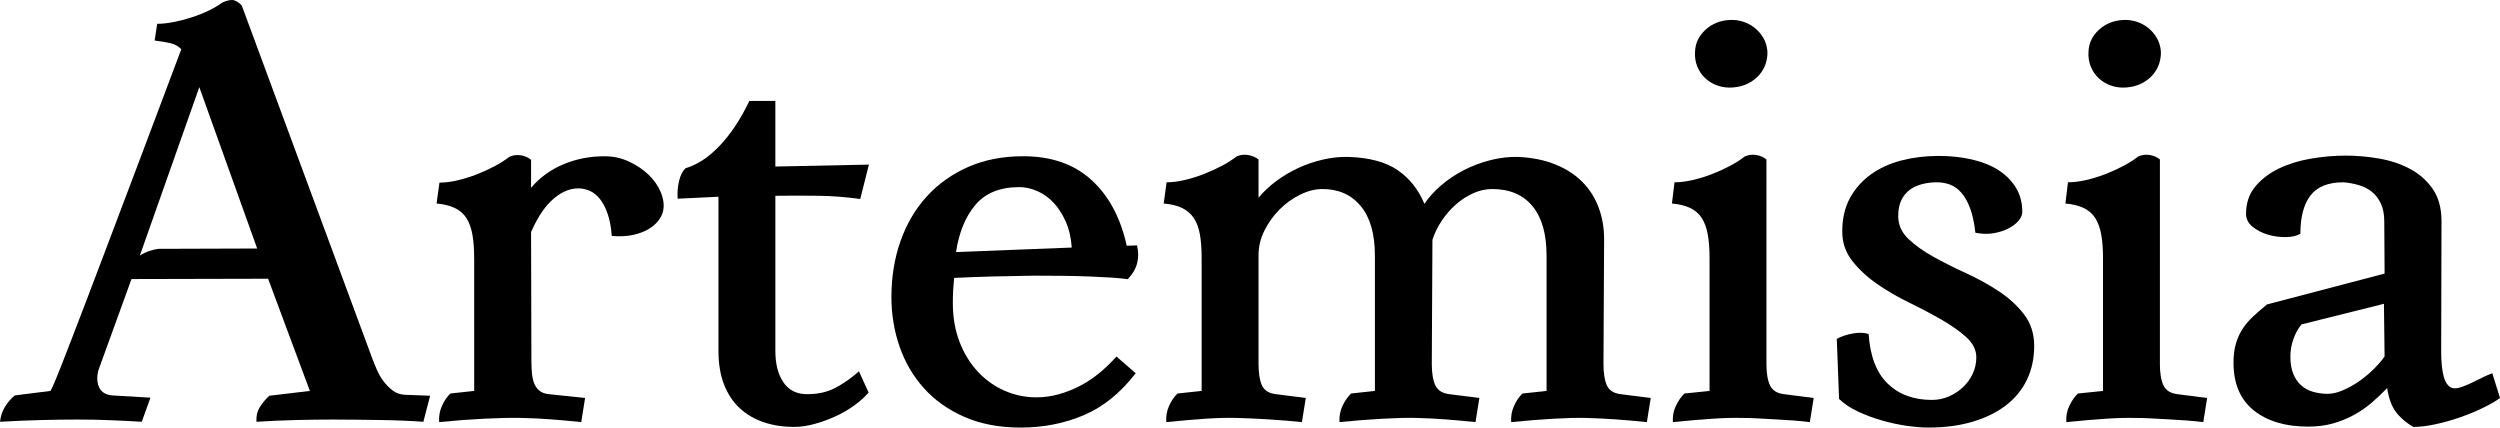
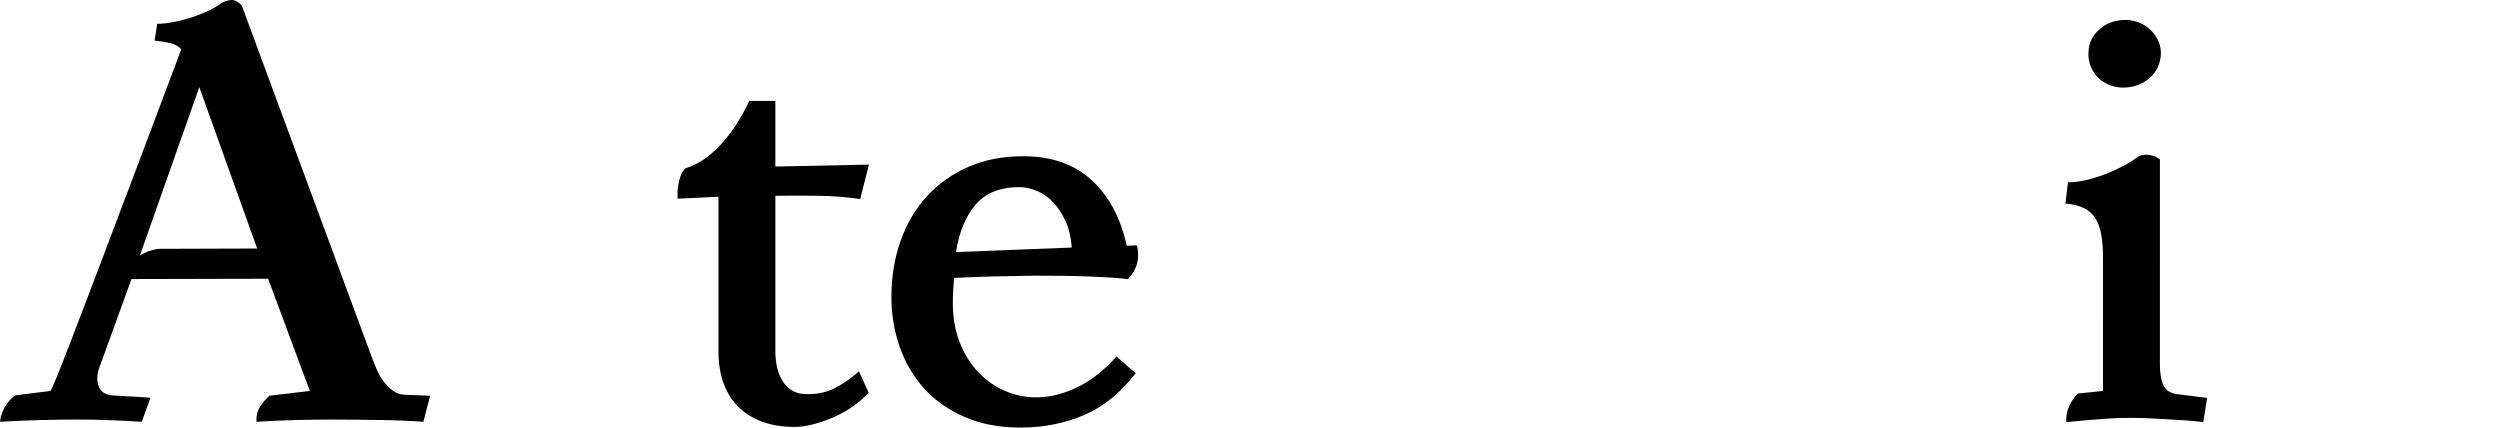
<svg xmlns="http://www.w3.org/2000/svg" version="1.1" id="Layer_1" x="0px" y="0px" viewBox="0 0 296.362 50.686" enable-background="new 0 0 296.362 50.686" xml:space="preserve">
  <g>
    <path d="M21.493,5.833c-0.356-0.355-0.769-0.591-1.239-0.705s-1.111-0.222-1.924-0.324l0.305-1.982   c0.584,0,1.232-0.069,1.944-0.209c0.711-0.139,1.422-0.324,2.134-0.553c0.711-0.229,1.385-0.495,2.02-0.8   c0.635-0.305,1.168-0.622,1.601-0.953c0.635-0.279,1.111-0.368,1.429-0.267c0.317,0.102,0.616,0.305,0.896,0.61l15.472,41.843   c0.152,0.407,0.336,0.857,0.553,1.353c0.215,0.495,0.482,0.953,0.8,1.372c0.317,0.419,0.679,0.781,1.086,1.086   c0.406,0.305,0.876,0.47,1.41,0.495l3.01,0.114L50.188,50c-0.686-0.051-1.467-0.095-2.343-0.133   c-0.877-0.038-1.798-0.063-2.763-0.076c-0.966-0.013-1.924-0.025-2.877-0.038c-0.953-0.013-1.848-0.019-2.687-0.019   c-1.372,0-2.833,0.019-4.383,0.057c-1.55,0.038-3.125,0.108-4.725,0.209c-0.051-0.686,0.095-1.289,0.438-1.81   c0.343-0.521,0.705-0.946,1.086-1.277l4.802-0.571l-4.954-13.3L15.586,33.08l-3.925,10.823c-0.204,0.813-0.166,1.499,0.114,2.058   c0.279,0.559,0.8,0.864,1.562,0.915l4.497,0.267L16.806,50c-1.219-0.076-2.471-0.139-3.753-0.19   c-1.283-0.051-2.572-0.076-3.868-0.076c-1.271,0-2.681,0.019-4.23,0.057C3.404,49.829,1.753,49.899,0,50   c0.076-0.686,0.279-1.289,0.61-1.81c0.33-0.521,0.711-0.959,1.143-1.315l4.23-0.533c0.076-0.127,0.159-0.286,0.248-0.477   c0.088-0.19,0.215-0.489,0.381-0.896c0.165-0.406,0.4-0.991,0.705-1.753s0.705-1.791,1.2-3.087   c0.496-1.295,1.111-2.902,1.849-4.821c0.736-1.918,1.625-4.261,2.667-7.031c1.042-2.769,2.261-5.996,3.658-9.68   C18.088,14.916,19.689,10.66,21.493,5.833z M30.487,29.46l-6.86-19.13l-7.05,19.969c0.355-0.229,0.717-0.406,1.086-0.533   c0.368-0.127,0.743-0.216,1.125-0.267L30.487,29.46z" />
-     <path d="M56.209,30.603c0-1.092-0.07-2.026-0.209-2.801c-0.14-0.774-0.375-1.422-0.705-1.943c-0.331-0.521-0.788-0.92-1.372-1.2   c-0.585-0.279-1.309-0.458-2.172-0.534l0.343-2.477c0.661,0,1.372-0.089,2.134-0.267s1.518-0.413,2.268-0.705   c0.749-0.292,1.46-0.616,2.134-0.972c0.673-0.355,1.251-0.724,1.734-1.105c0.432-0.203,0.889-0.267,1.372-0.19   c0.482,0.076,0.889,0.254,1.219,0.534v3.315c1.042-1.22,2.318-2.146,3.83-2.782c1.511-0.635,3.144-0.953,4.897-0.953   c1.016,0,1.975,0.209,2.877,0.629c0.902,0.419,1.677,0.94,2.325,1.562c0.648,0.623,1.13,1.314,1.448,2.077   c0.317,0.762,0.413,1.486,0.286,2.172c-0.076,0.381-0.254,0.762-0.533,1.143c-0.28,0.381-0.667,0.724-1.163,1.029   c-0.495,0.305-1.105,0.54-1.829,0.705c-0.724,0.166-1.582,0.21-2.572,0.134c-0.076-1.016-0.235-1.88-0.477-2.592   c-0.242-0.711-0.54-1.295-0.896-1.753c-0.356-0.457-0.756-0.787-1.2-0.991c-0.445-0.203-0.909-0.305-1.391-0.305   c-0.584,0-1.15,0.133-1.696,0.4c-0.546,0.267-1.061,0.635-1.543,1.105c-0.483,0.47-0.921,1.023-1.314,1.658   c-0.395,0.635-0.743,1.309-1.048,2.02l0.039,15.243c0,0.483,0.019,0.953,0.057,1.41s0.12,0.864,0.248,1.219   c0.127,0.356,0.33,0.655,0.61,0.896c0.279,0.242,0.647,0.387,1.105,0.438l4.344,0.458l-0.457,2.858   c-1.22-0.127-2.408-0.234-3.563-0.324c-1.156-0.089-2.369-0.146-3.639-0.172c-1.169-0.025-2.624,0.007-4.363,0.096   c-1.741,0.089-3.5,0.223-5.278,0.4c-0.051-0.686,0.063-1.334,0.343-1.943c0.279-0.61,0.61-1.092,0.991-1.448l2.82-0.305V30.603z" />
    <path d="M81.284,19.933c1.396-0.406,2.75-1.302,4.058-2.687s2.471-3.144,3.487-5.278h3.086v7.774l11.09-0.229l-1.029,4.078   c-1.601-0.229-3.227-0.355-4.877-0.381c-1.652-0.025-3.379-0.025-5.183,0v18.406c0,1.524,0.311,2.75,0.934,3.677   c0.623,0.928,1.518,1.404,2.687,1.429c1.32,0.026,2.47-0.215,3.449-0.724c0.978-0.508,1.924-1.168,2.839-1.981l1.144,2.515   c-0.458,0.533-1.029,1.048-1.715,1.543c-0.686,0.495-1.436,0.928-2.249,1.295c-0.813,0.369-1.639,0.667-2.477,0.896   c-0.838,0.229-1.639,0.343-2.401,0.343c-1.296,0-2.49-0.185-3.582-0.553c-1.093-0.368-2.039-0.92-2.839-1.658   c-0.8-0.736-1.423-1.67-1.867-2.801c-0.445-1.13-0.667-2.458-0.667-3.982V23.325l-4.84,0.229c-0.051-0.66,0-1.34,0.153-2.039   C80.636,20.816,80.902,20.289,81.284,19.933z" />
    <path d="M134.634,44.246c-1.805,2.333-3.855,3.99-6.154,4.97c-2.299,0.979-4.795,1.47-7.488,1.47c-2.515,0-4.732-0.419-6.65-1.258   c-1.918-0.838-3.519-1.968-4.801-3.392c-1.283-1.422-2.249-3.067-2.896-4.935c-0.648-1.867-0.972-3.83-0.972-5.888   c0-2.388,0.362-4.604,1.086-6.65c0.724-2.044,1.766-3.811,3.125-5.297c1.359-1.486,2.998-2.648,4.916-3.487   c1.918-0.838,4.083-1.258,6.498-1.258c3.328,0,6.021,0.936,8.079,2.805s3.454,4.471,4.192,7.803c0.203,0,0.412-0.006,0.629-0.019   c0.215-0.012,0.412-0.019,0.59-0.019c0.178,0.712,0.184,1.406,0.02,2.08c-0.166,0.674-0.541,1.316-1.125,1.927   c-0.508-0.076-1.148-0.14-1.924-0.191c-0.775-0.05-1.652-0.095-2.629-0.133c-0.979-0.038-2.026-0.063-3.144-0.076   c-1.118-0.012-2.261-0.019-3.43-0.019c-1.778,0.026-3.405,0.057-4.878,0.095c-1.474,0.038-2.998,0.095-4.573,0.172   c-0.051,0.509-0.089,0.992-0.114,1.45c-0.026,0.458-0.038,0.966-0.038,1.526c0,1.705,0.267,3.244,0.8,4.618   c0.533,1.374,1.257,2.55,2.172,3.529c0.915,0.979,1.969,1.73,3.163,2.251c1.194,0.521,2.452,0.783,3.773,0.783   c0.915,0,1.816-0.127,2.706-0.381c0.889-0.253,1.74-0.597,2.553-1.029c0.812-0.432,1.575-0.946,2.286-1.543   c0.711-0.597,1.359-1.226,1.943-1.886L134.634,44.246z M120.839,22.182c-2.287,0-4.021,0.699-5.202,2.096   c-1.182,1.397-1.95,3.265-2.306,5.602l13.719-0.534c-0.077-1.168-0.318-2.204-0.724-3.106c-0.407-0.901-0.896-1.651-1.467-2.248   c-0.572-0.597-1.213-1.048-1.924-1.353C122.224,22.334,121.525,22.182,120.839,22.182z" />
-     <path d="M142.447,30.565c0-1.092-0.07-2.026-0.21-2.801c-0.14-0.774-0.381-1.416-0.724-1.924c-0.344-0.508-0.801-0.901-1.372-1.181   c-0.572-0.279-1.303-0.458-2.191-0.534l0.343-2.515c0.66,0,1.372-0.089,2.134-0.267c0.763-0.178,1.519-0.413,2.268-0.705   c0.749-0.292,1.461-0.616,2.135-0.972c0.673-0.355,1.251-0.724,1.733-1.105c0.432-0.203,0.889-0.267,1.372-0.19   c0.482,0.076,0.901,0.254,1.258,0.534v4.535c0.559-0.686,1.244-1.333,2.058-1.943c0.812-0.61,1.683-1.13,2.61-1.562   c0.927-0.432,1.905-0.768,2.935-1.01c1.028-0.241,2.038-0.349,3.029-0.324c2.489,0.076,4.439,0.597,5.85,1.562   c1.41,0.966,2.471,2.3,3.182,4.001c0.509-0.762,1.169-1.492,1.982-2.191c0.812-0.698,1.715-1.301,2.705-1.81   c0.991-0.508,2.039-0.901,3.145-1.181c1.104-0.279,2.191-0.406,3.258-0.381c1.677,0.076,3.156,0.375,4.439,0.896   c1.283,0.521,2.35,1.214,3.201,2.077c0.852,0.864,1.492,1.874,1.925,3.03c0.432,1.156,0.647,2.407,0.647,3.753l-0.076,14.786   c0,1.092,0.134,1.938,0.4,2.534c0.267,0.597,0.807,0.947,1.619,1.048l3.583,0.458l-0.458,2.858   c-1.219-0.127-2.445-0.234-3.677-0.324c-1.233-0.089-2.42-0.146-3.563-0.172c-1.067-0.025-2.362,0.007-3.887,0.096   s-3.177,0.223-4.954,0.4c-0.052-0.686,0.062-1.334,0.343-1.943c0.279-0.61,0.609-1.092,0.99-1.448l2.858-0.305V30.298   c0-2.565-0.559-4.521-1.677-5.869c-1.118-1.346-2.705-2.02-4.764-2.02c-0.762,0-1.512,0.166-2.248,0.495   c-0.737,0.331-1.423,0.775-2.058,1.334c-0.636,0.559-1.194,1.201-1.677,1.924c-0.483,0.724-0.852,1.48-1.105,2.268l-0.076,14.71   c0,1.092,0.14,1.938,0.419,2.534c0.279,0.597,0.825,0.947,1.639,1.048l3.582,0.458l-0.457,2.858   c-1.22-0.127-2.414-0.234-3.582-0.324c-1.169-0.089-2.324-0.146-3.468-0.172c-1.067-0.025-2.401,0.007-4.002,0.096   c-1.6,0.089-3.29,0.223-5.068,0.4c-0.051-0.686,0.07-1.334,0.362-1.943c0.292-0.61,0.629-1.092,1.01-1.448l2.82-0.305V30.298   c0-2.565-0.56-4.521-1.677-5.869c-1.118-1.346-2.63-2.02-4.535-2.02c-0.863,0-1.747,0.223-2.648,0.667   c-0.902,0.445-1.715,1.029-2.438,1.753c-0.725,0.724-1.321,1.556-1.791,2.496c-0.471,0.94-0.705,1.905-0.705,2.896v12.919   c0,1.092,0.133,1.938,0.399,2.534c0.268,0.597,0.807,0.947,1.62,1.048l3.582,0.458l-0.457,2.858   c-1.22-0.127-2.548-0.234-3.982-0.324c-1.436-0.089-2.725-0.146-3.868-0.172c-1.067-0.025-2.262,0.007-3.582,0.096   c-1.321,0.089-2.871,0.223-4.649,0.4c-0.051-0.686,0.063-1.334,0.343-1.943c0.279-0.61,0.61-1.092,0.991-1.448l2.858-0.305V30.565z   " />
-     <path d="M209.402,43.141c0,1.092,0.139,1.938,0.419,2.534c0.279,0.597,0.825,0.947,1.639,1.048l3.544,0.458l-0.457,2.858   c-0.61-0.076-1.258-0.139-1.943-0.19c-0.687-0.051-1.386-0.095-2.097-0.133s-1.403-0.076-2.076-0.114   c-0.674-0.039-1.303-0.058-1.887-0.058c-1.067-0.025-2.262,0.007-3.582,0.096c-1.321,0.089-2.871,0.223-4.649,0.4   c-0.051-0.686,0.069-1.334,0.362-1.943c0.291-0.61,0.629-1.092,1.01-1.448l2.973-0.305V30.565c0-1.067-0.07-1.988-0.21-2.763   c-0.14-0.774-0.375-1.422-0.705-1.943c-0.33-0.521-0.788-0.92-1.372-1.2c-0.585-0.279-1.309-0.458-2.172-0.534l0.305-2.515   c0.66,0,1.378-0.089,2.153-0.267c0.774-0.178,1.537-0.413,2.286-0.705c0.749-0.292,1.461-0.616,2.135-0.972   c0.673-0.355,1.251-0.724,1.733-1.105c0.432-0.203,0.889-0.267,1.372-0.19c0.482,0.076,0.889,0.254,1.22,0.534V43.141z    M205.438,10.368c-0.635,0.051-1.232-0.019-1.791-0.209s-1.048-0.476-1.467-0.857c-0.419-0.381-0.743-0.851-0.972-1.41   c-0.229-0.558-0.318-1.168-0.267-1.829c0.05-0.991,0.47-1.842,1.257-2.553c0.787-0.711,1.74-1.092,2.858-1.143   c0.559-0.025,1.092,0.044,1.601,0.209c0.508,0.166,0.965,0.413,1.372,0.743c0.406,0.331,0.743,0.724,1.01,1.181   c0.267,0.458,0.425,0.979,0.477,1.562c0.024,0.483-0.038,0.966-0.19,1.448c-0.152,0.483-0.4,0.928-0.743,1.334   c-0.344,0.406-0.781,0.75-1.315,1.029C206.734,10.152,206.125,10.317,205.438,10.368z" />
-     <path d="M229.598,21.61c-0.585,0-1.156,0.07-1.715,0.209c-0.56,0.14-1.048,0.362-1.468,0.667c-0.419,0.305-0.756,0.711-1.01,1.219   c-0.254,0.509-0.381,1.144-0.381,1.906c0,1.042,0.4,1.943,1.2,2.706c0.801,0.762,1.798,1.474,2.992,2.134   c1.193,0.661,2.482,1.309,3.867,1.943c1.385,0.635,2.674,1.347,3.868,2.134c1.194,0.788,2.191,1.703,2.992,2.744   c0.8,1.042,1.2,2.286,1.2,3.734c0,1.474-0.286,2.808-0.857,4.001c-0.572,1.194-1.404,2.21-2.496,3.049   c-1.093,0.838-2.414,1.486-3.964,1.943s-3.29,0.686-5.221,0.686c-0.762,0-1.626-0.07-2.591-0.209   c-0.966-0.14-1.938-0.35-2.916-0.629c-0.978-0.279-1.918-0.629-2.819-1.048c-0.902-0.419-1.658-0.921-2.268-1.505l-0.267-7.126   c0.508-0.279,1.13-0.489,1.867-0.629c0.736-0.139,1.372-0.12,1.905,0.058c0.178,2.642,0.934,4.605,2.268,5.888   c1.334,1.283,3.08,1.924,5.24,1.924c0.711,0,1.384-0.139,2.02-0.419c0.635-0.279,1.193-0.647,1.677-1.105   c0.482-0.457,0.863-0.991,1.143-1.601s0.42-1.245,0.42-1.905c0-0.889-0.395-1.689-1.182-2.401   c-0.788-0.711-1.766-1.403-2.935-2.077c-1.169-0.673-2.445-1.346-3.83-2.02c-1.385-0.673-2.661-1.416-3.829-2.229   c-1.169-0.812-2.147-1.721-2.935-2.725c-0.788-1.003-1.182-2.166-1.182-3.487c0-1.524,0.305-2.845,0.915-3.963   c0.609-1.118,1.435-2.051,2.477-2.801c1.042-0.749,2.255-1.302,3.64-1.658c1.384-0.355,2.852-0.534,4.401-0.534   c1.396,0,2.706,0.14,3.925,0.419c1.22,0.28,2.268,0.699,3.145,1.257c0.876,0.559,1.568,1.251,2.077,2.077   c0.508,0.826,0.762,1.785,0.762,2.877c0,0.356-0.146,0.705-0.438,1.048c-0.292,0.343-0.692,0.648-1.2,0.915   c-0.509,0.267-1.1,0.458-1.772,0.572s-1.391,0.095-2.152-0.057c-0.128-1.168-0.337-2.14-0.629-2.915   c-0.293-0.775-0.643-1.391-1.048-1.849c-0.407-0.457-0.857-0.774-1.354-0.953C230.646,21.699,230.131,21.61,229.598,21.61z" />
    <path d="M256.044,43.141c0,1.092,0.139,1.938,0.419,2.534c0.279,0.597,0.825,0.947,1.639,1.048l3.544,0.458l-0.457,2.858   c-0.61-0.076-1.258-0.139-1.943-0.19c-0.687-0.051-1.386-0.095-2.097-0.133s-1.403-0.076-2.076-0.114   c-0.674-0.039-1.303-0.058-1.887-0.058c-1.067-0.025-2.262,0.007-3.582,0.096c-1.321,0.089-2.871,0.223-4.649,0.4   c-0.051-0.686,0.069-1.334,0.362-1.943c0.291-0.61,0.629-1.092,1.01-1.448l2.973-0.305V30.565c0-1.067-0.07-1.988-0.21-2.763   c-0.14-0.774-0.375-1.422-0.705-1.943c-0.33-0.521-0.788-0.92-1.372-1.2c-0.585-0.279-1.309-0.458-2.172-0.534l0.305-2.515   c0.66,0,1.378-0.089,2.153-0.267c0.774-0.178,1.537-0.413,2.286-0.705c0.749-0.292,1.461-0.616,2.135-0.972   c0.673-0.355,1.251-0.724,1.733-1.105c0.432-0.203,0.889-0.267,1.372-0.19c0.482,0.076,0.889,0.254,1.22,0.534V43.141z    M252.081,10.368c-0.635,0.051-1.232-0.019-1.791-0.209s-1.048-0.476-1.467-0.857c-0.419-0.381-0.743-0.851-0.972-1.41   c-0.229-0.558-0.318-1.168-0.267-1.829c0.05-0.991,0.47-1.842,1.257-2.553c0.787-0.711,1.74-1.092,2.858-1.143   c0.559-0.025,1.092,0.044,1.601,0.209c0.508,0.166,0.965,0.413,1.372,0.743c0.406,0.331,0.743,0.724,1.01,1.181   c0.267,0.458,0.425,0.979,0.477,1.562c0.024,0.483-0.038,0.966-0.19,1.448c-0.152,0.483-0.4,0.928-0.743,1.334   c-0.344,0.406-0.781,0.75-1.315,1.029C253.376,10.152,252.767,10.317,252.081,10.368z" />
-     <path d="M282.643,26.259c0-0.839-0.134-1.543-0.4-2.115s-0.616-1.035-1.048-1.391c-0.433-0.355-0.947-0.622-1.544-0.8   c-0.597-0.177-1.213-0.292-1.848-0.343c-1.805,0-3.106,0.521-3.906,1.562c-0.801,1.042-1.2,2.553-1.2,4.535   c-0.407,0.254-0.972,0.388-1.696,0.4c-0.724,0.013-1.436-0.083-2.134-0.286c-0.699-0.203-1.309-0.514-1.829-0.934   c-0.521-0.419-0.781-0.934-0.781-1.543c0-1.27,0.362-2.343,1.086-3.22c0.724-0.877,1.651-1.588,2.782-2.134   c1.13-0.546,2.394-0.939,3.791-1.181c1.397-0.241,2.782-0.362,4.154-0.362c1.271,0,2.578,0.114,3.925,0.343   c1.347,0.229,2.572,0.635,3.678,1.219c1.105,0.585,2.007,1.378,2.706,2.382c0.698,1.004,1.048,2.28,1.048,3.83l-0.038,15.51   c0,0.559,0.024,1.099,0.076,1.62c0.051,0.521,0.133,0.979,0.247,1.372c0.115,0.394,0.279,0.711,0.496,0.953   c0.215,0.242,0.477,0.362,0.781,0.362c0.253,0,0.571-0.069,0.952-0.209c0.382-0.139,0.769-0.305,1.162-0.496   c0.395-0.19,0.794-0.387,1.201-0.59c0.406-0.203,0.787-0.368,1.143-0.496l0.915,2.935c-0.483,0.356-1.138,0.737-1.963,1.143   c-0.825,0.407-1.728,0.781-2.705,1.124c-0.979,0.343-1.963,0.623-2.954,0.838c-0.99,0.216-1.88,0.324-2.667,0.324   c-0.89-0.534-1.582-1.137-2.077-1.81c-0.495-0.673-0.832-1.607-1.01-2.801c-0.585,0.61-1.194,1.188-1.829,1.734   c-0.636,0.547-1.334,1.029-2.096,1.448c-0.763,0.419-1.589,0.756-2.478,1.01c-0.89,0.254-1.88,0.381-2.973,0.381   c-2.693,0-4.84-0.642-6.44-1.925c-1.601-1.282-2.4-3.169-2.4-5.659c0-0.889,0.102-1.664,0.305-2.325s0.477-1.245,0.819-1.753   s0.756-0.984,1.238-1.429c0.482-0.444,1.017-0.908,1.601-1.391l13.948-3.658c0-1.092-0.007-2.121-0.02-3.087   C282.649,28.38,282.643,27.351,282.643,26.259z M275.958,46.685c0.507,0,1.07-0.127,1.69-0.381s1.234-0.584,1.842-0.991   c0.607-0.406,1.189-0.876,1.747-1.41c0.557-0.534,1.038-1.08,1.443-1.639l-0.076-6.25l-9.761,2.439   c-0.38,0.432-0.696,0.991-0.949,1.677c-0.254,0.686-0.38,1.397-0.38,2.134c0,0.813,0.113,1.499,0.342,2.058   c0.228,0.559,0.544,1.017,0.949,1.372c0.405,0.356,0.88,0.61,1.424,0.762C274.775,46.609,275.351,46.685,275.958,46.685z" />
  </g>
</svg>